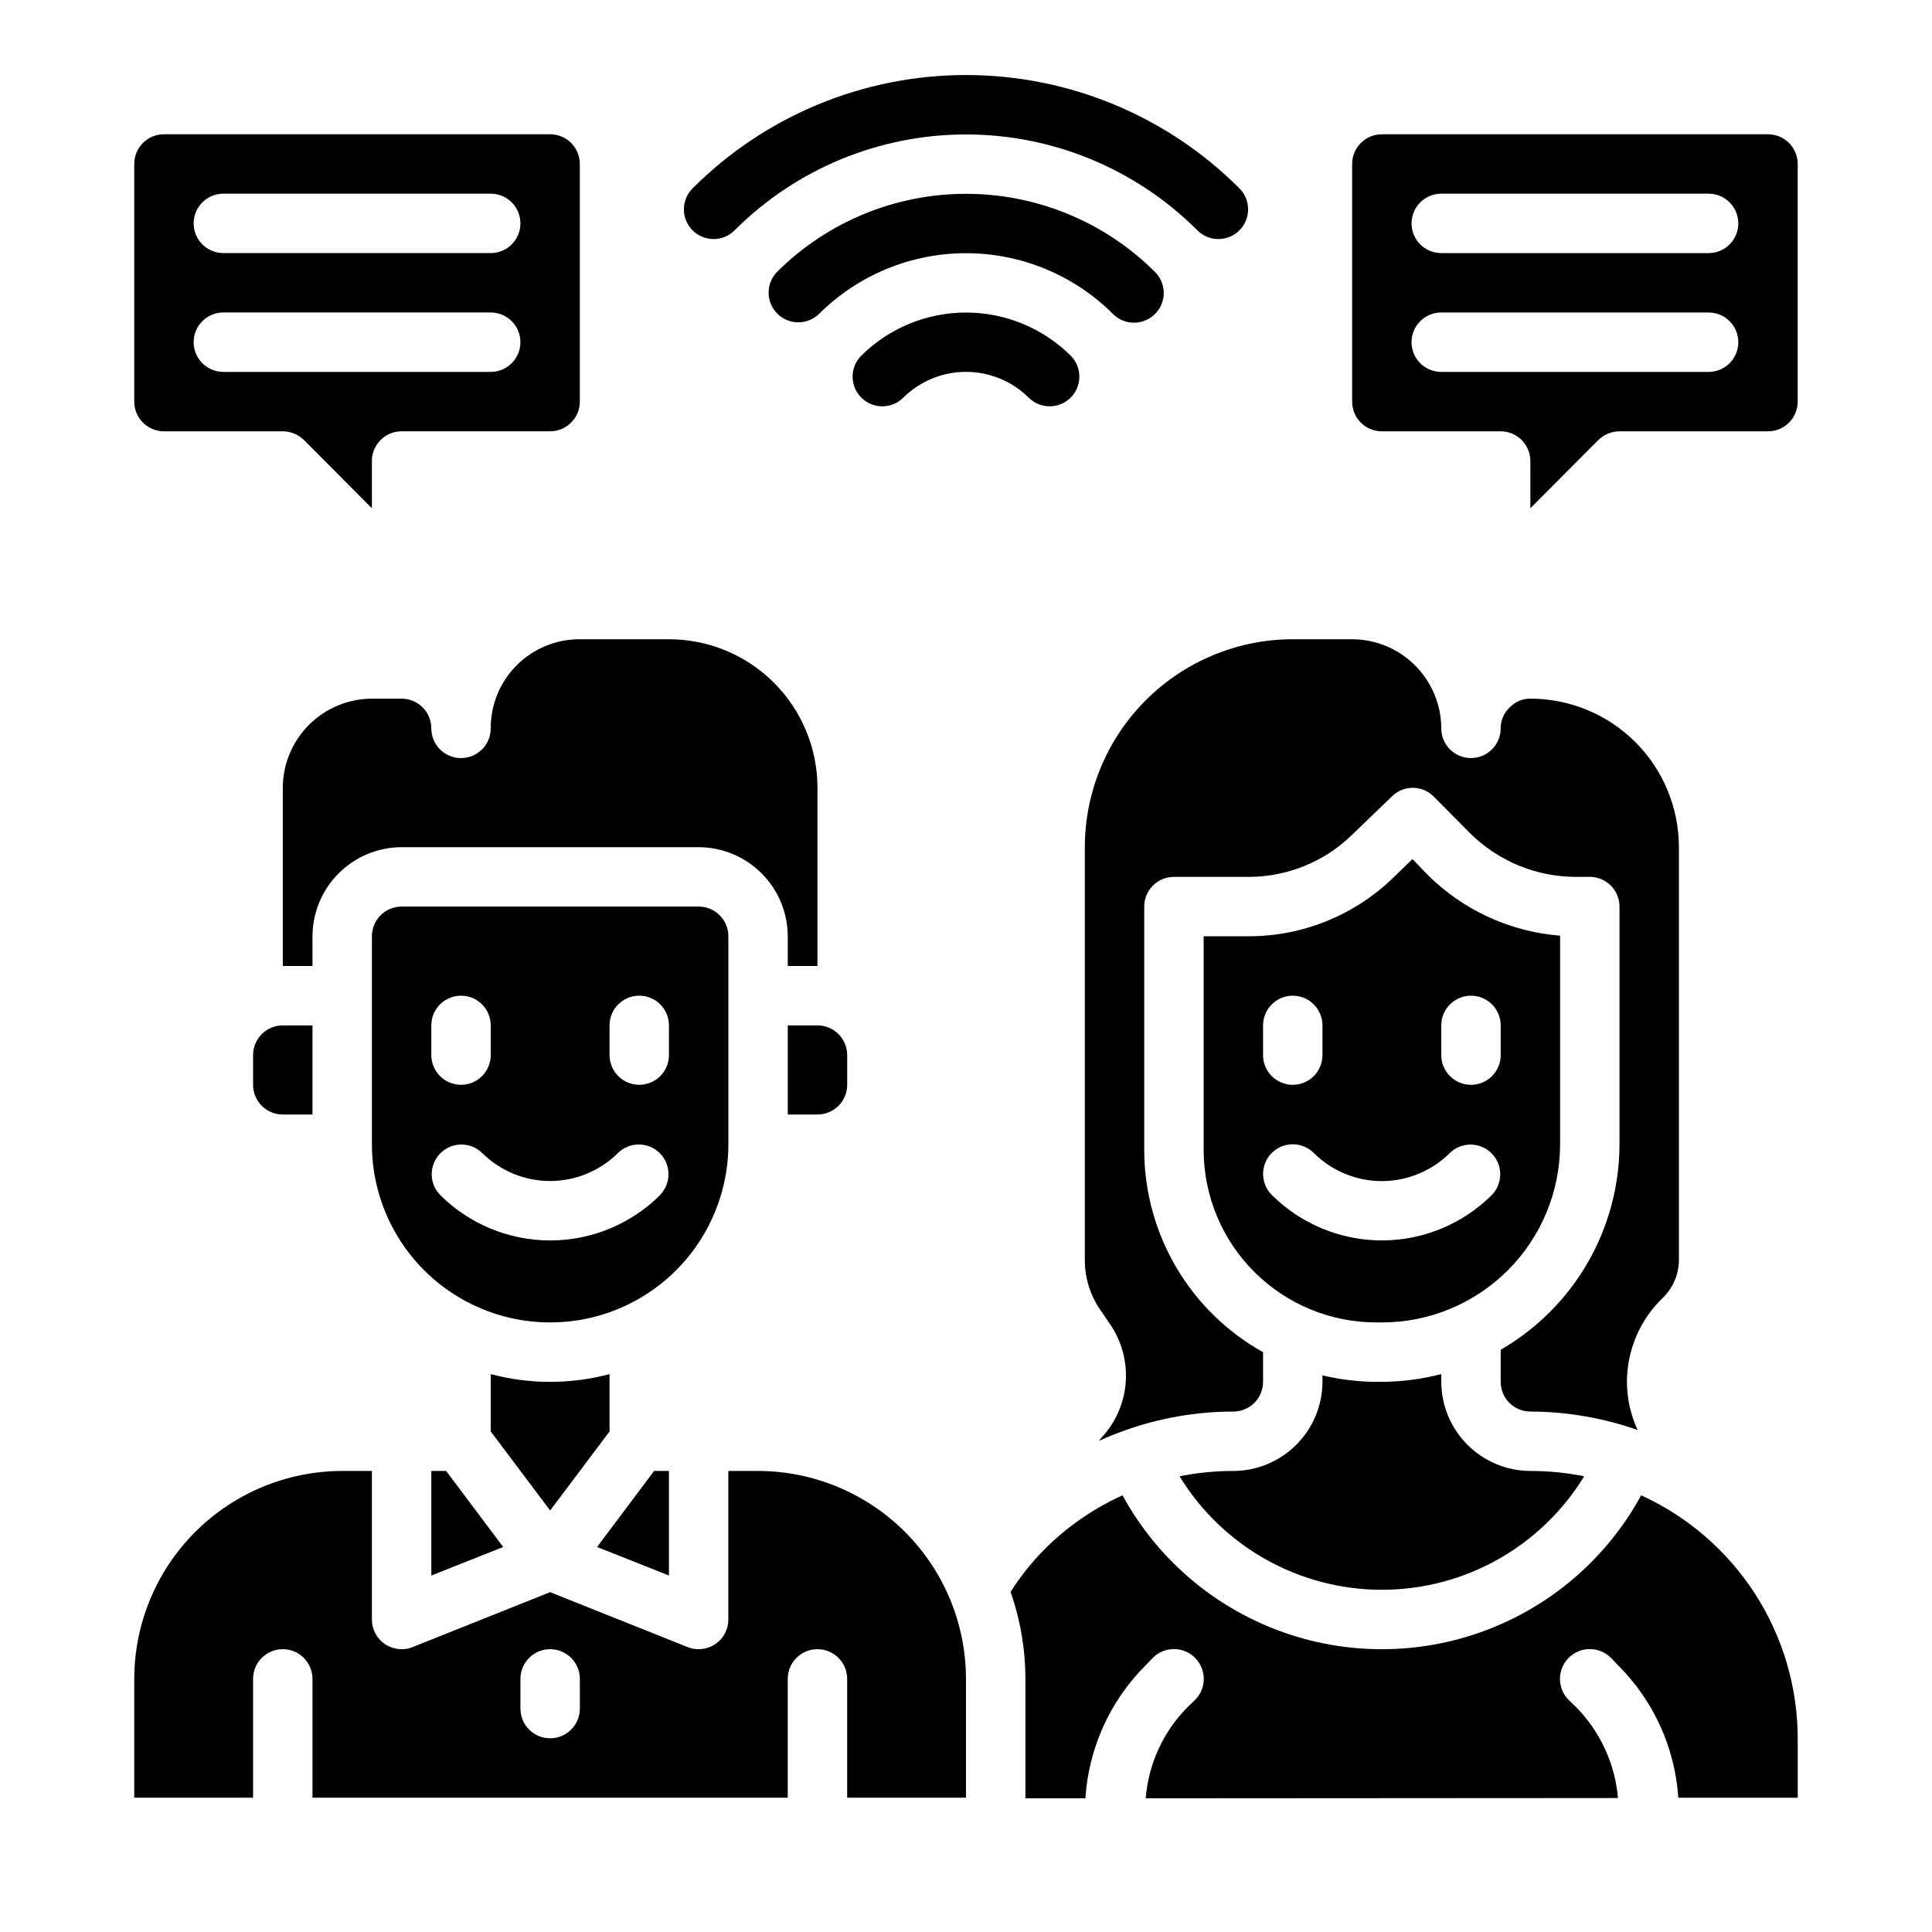
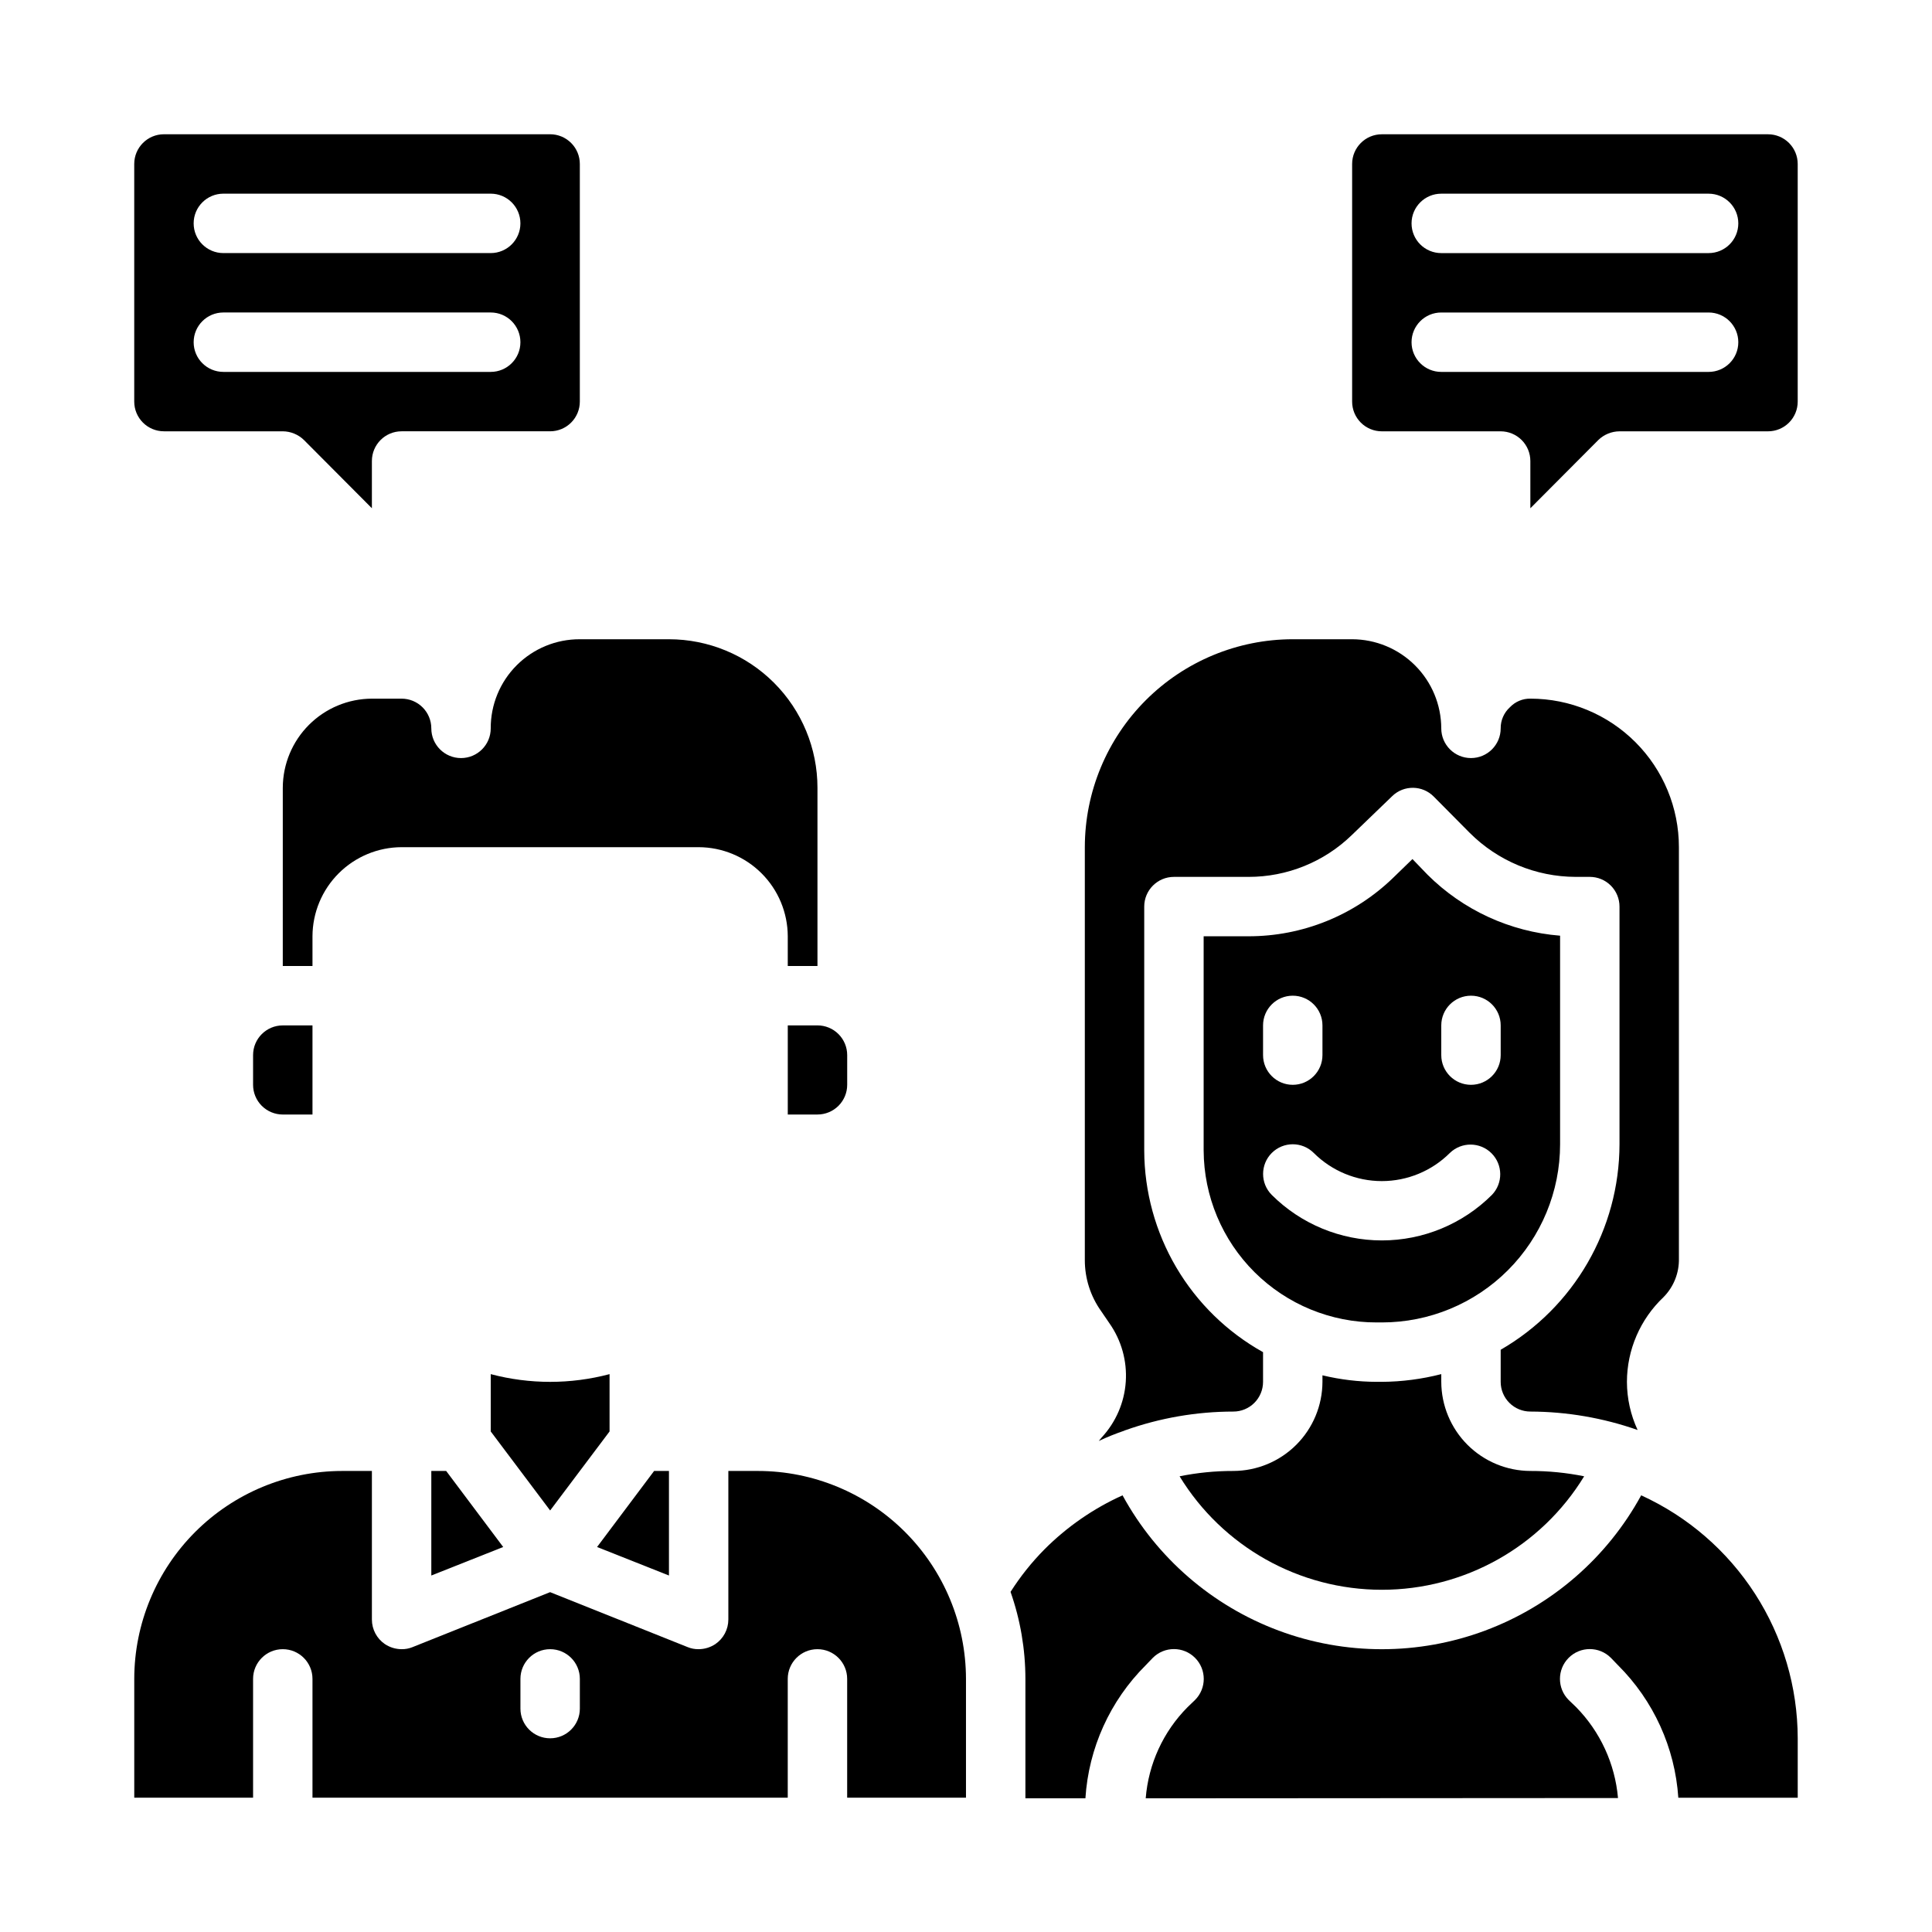
<svg xmlns="http://www.w3.org/2000/svg" fill="#000000" width="800px" height="800px" version="1.1" viewBox="144 144 512 512">
  <g>
-     <path d="m338.77 204.95c16.25-16.215 38.273-25.32 61.23-25.32s44.977 9.105 61.227 25.32c1.469 1.52 3.484 2.387 5.594 2.402 2.113 0.02 4.141-0.812 5.637-2.305 1.492-1.492 2.324-3.523 2.305-5.633-0.02-2.113-0.887-4.129-2.402-5.594-19.203-19.172-45.227-29.938-72.359-29.938s-53.16 10.766-72.359 29.938c-1.52 1.465-2.387 3.481-2.406 5.594-0.016 2.109 0.812 4.141 2.309 5.633 1.492 1.492 3.523 2.324 5.633 2.305 2.113-0.016 4.129-0.883 5.594-2.402z" />
-     <path d="m372.16 238.34c-2.984 3.086-2.941 7.996 0.094 11.035 3.039 3.035 7.949 3.078 11.035 0.094 4.43-4.43 10.441-6.922 16.707-6.922s12.273 2.492 16.703 6.922c3.09 2.984 8 2.941 11.035-0.094 3.035-3.039 3.078-7.949 0.098-11.035-7.391-7.375-17.402-11.512-27.836-11.512-10.438 0-20.449 4.137-27.836 11.512z" />
-     <path d="m444.53 229.52c3.184-0.004 6.051-1.922 7.269-4.859 1.219-2.941 0.547-6.328-1.703-8.578-13.297-13.27-31.316-20.719-50.098-20.719-18.785 0-36.801 7.449-50.098 20.719-2.984 3.086-2.941 7.996 0.094 11.035 3.039 3.035 7.945 3.078 11.035 0.094 10.344-10.316 24.359-16.113 38.969-16.113s28.621 5.797 38.965 16.113c1.473 1.48 3.477 2.312 5.566 2.309z" />
    <path d="m321.28 533.82h-3.934l-15.117 20.152 19.051 7.555z" />
    <path d="m179.58 620.41h31.488v-31.488c0-4.348 3.523-7.871 7.871-7.871s7.871 3.523 7.871 7.871v31.488h125.95v-31.488c0-4.348 3.523-7.871 7.871-7.871 4.348 0 7.875 3.523 7.875 7.871v31.488h31.488v-31.488c-0.02-14.609-5.828-28.613-16.16-38.945-10.328-10.328-24.336-16.141-38.945-16.156h-7.871v39.359c0.004 2.617-1.297 5.066-3.465 6.535-1.309 0.863-2.84 1.328-4.41 1.336-0.996 0.016-1.988-0.172-2.91-0.551l-36.449-14.562-36.449 14.562h0.004c-0.926 0.379-1.914 0.566-2.914 0.551-1.566-0.008-3.102-0.473-4.406-1.336-2.172-1.469-3.469-3.918-3.465-6.535v-39.359h-7.871c-14.609 0.016-28.617 5.828-38.949 16.156-10.328 10.332-16.141 24.336-16.156 38.945zm102.34-31.488c0-4.348 3.523-7.871 7.871-7.871 4.348 0 7.875 3.523 7.875 7.871v7.875c0 4.348-3.527 7.871-7.875 7.871-4.348 0-7.871-3.523-7.871-7.871z" />
    <path d="m305.54 523.35v-15.191c-10.32 2.731-21.172 2.731-31.488 0v15.191l15.742 20.941z" />
    <path d="m262.24 533.82h-3.938v27.707l19.051-7.555z" />
    <path d="m218.94 400h7.871v-7.875c0.02-6.258 2.516-12.254 6.938-16.676 4.426-4.426 10.422-6.922 16.68-6.938h78.719c6.258 0.016 12.254 2.512 16.68 6.938 4.426 4.422 6.918 10.418 6.938 16.676v7.871h7.871v-47.23c0-10.438-4.144-20.449-11.527-27.832-7.379-7.379-17.391-11.527-27.832-11.527h-23.613c-6.273-0.023-12.293 2.453-16.73 6.891-4.434 4.434-6.914 10.453-6.887 16.727 0 4.348-3.523 7.871-7.871 7.871-4.348 0-7.875-3.523-7.875-7.871 0-2.09-0.828-4.09-2.305-5.566-1.477-1.477-3.477-2.309-5.566-2.309h-7.871c-6.258 0.02-12.254 2.516-16.68 6.941-4.426 4.422-6.918 10.418-6.938 16.676z" />
    <path d="m218.94 439.36h7.871v-23.617h-7.871c-4.348 0-7.871 3.523-7.871 7.871v7.875c0 2.086 0.828 4.09 2.305 5.566 1.477 1.473 3.481 2.305 5.566 2.305z" />
-     <path d="m329.15 384.25h-78.719c-4.348 0-7.871 3.523-7.871 7.871v55.105c0 16.875 9 32.469 23.617 40.906 14.613 8.434 32.617 8.434 47.23 0 14.613-8.438 23.617-24.031 23.617-40.906v-55.105c0-2.086-0.832-4.09-2.309-5.566-1.473-1.477-3.477-2.305-5.566-2.305zm-70.848 31.488c0-4.348 3.527-7.871 7.875-7.871 4.348 0 7.871 3.523 7.871 7.871v7.871c0 4.348-3.523 7.875-7.871 7.875-4.348 0-7.875-3.527-7.875-7.875zm60.668 44.926h0.004c-7.742 7.727-18.234 12.066-29.176 12.066-10.938 0-21.43-4.34-29.172-12.066-2.988-3.086-2.953-7.996 0.078-11.035 3.035-3.043 7.945-3.09 11.035-0.113 4.789 4.777 11.273 7.461 18.035 7.461 6.762 0 13.25-2.684 18.035-7.461 3.086-2.984 7.996-2.949 11.035 0.082 3.043 3.031 3.09 7.941 0.113 11.035zm2.309-37.055c0 4.348-3.523 7.875-7.871 7.875s-7.871-3.527-7.871-7.875v-7.871c0-4.348 3.523-7.871 7.871-7.871s7.871 3.523 7.871 7.871z" />
    <path d="m360.64 415.74h-7.871v23.617h7.871c2.09 0 4.09-0.832 5.566-2.305 1.477-1.477 2.309-3.481 2.309-5.566v-7.875c0-2.086-0.832-4.09-2.309-5.566s-3.477-2.305-5.566-2.305z" />
    <path d="m549.57 533.82c-6.258-0.02-12.254-2.516-16.68-6.938-4.422-4.426-6.918-10.422-6.938-16.68v-2.047c-5.144 1.324-10.43 2.012-15.742 2.047h-1.34c-4.852-0.012-9.688-0.594-14.406-1.73v1.73c-0.016 6.258-2.512 12.254-6.938 16.68-4.422 4.422-10.418 6.918-16.676 6.938-4.785-0.008-9.559 0.465-14.25 1.414 11.41 18.68 31.723 30.074 53.609 30.074s42.199-11.395 53.609-30.074c-4.691-0.949-9.465-1.422-14.25-1.414z" />
    <path d="m510.21 494.46c12.527 0 24.539-4.973 33.398-13.832 8.855-8.859 13.832-20.871 13.832-33.398v-55.262c-13.246-1.047-25.688-6.766-35.109-16.137l-4.016-4.172-5.195 5.039h0.004c-10.27 9.91-23.988 15.441-38.258 15.426h-11.887v56.758c0.051 12.129 4.914 23.738 13.516 32.285 8.605 8.543 20.25 13.328 32.375 13.293zm15.742-78.719c0-4.348 3.527-7.871 7.875-7.871 4.348 0 7.871 3.523 7.871 7.871v7.871c0 4.348-3.523 7.875-7.871 7.875-4.348 0-7.875-3.527-7.875-7.875zm-47.23 0c0-4.348 3.523-7.871 7.871-7.871s7.871 3.523 7.871 7.871v7.871c0 4.348-3.523 7.875-7.871 7.875s-7.871-3.527-7.871-7.875zm2.312 33.801v0.004c3.074-3.07 8.051-3.07 11.125 0 4.789 4.773 11.273 7.457 18.035 7.457 6.762 0 13.246-2.684 18.035-7.457 3.082-2.988 7.992-2.953 11.035 0.078 3.039 3.031 3.09 7.941 0.109 11.035-7.742 7.727-18.234 12.066-29.172 12.066s-21.43-4.34-29.176-12.066c-3.059-3.074-3.055-8.047 0.008-11.113z" />
    <path d="m431.49 477.93c-0.004 4.856 1.508 9.59 4.328 13.543l2.203 3.227c3.168 4.512 4.691 9.977 4.32 15.477s-2.621 10.707-6.367 14.75l-0.789 0.945h0.004c2.227-1.047 4.516-1.965 6.848-2.754 0-0.078 0-0.078 0.078-0.078h0.078c9.199-3.273 18.891-4.953 28.656-4.961 2.086 0 4.09-0.828 5.566-2.305 1.477-1.477 2.305-3.481 2.305-5.566v-7.871c-9.52-5.312-17.457-13.062-22.992-22.457-5.531-9.395-8.465-20.094-8.496-30.996v-64.629c0-4.348 3.523-7.871 7.871-7.871h19.762c10.191 0.016 19.988-3.938 27.312-11.02l10.785-10.391v-0.004c3.094-2.984 8.016-2.914 11.023 0.16l9.523 9.605v-0.004c7.438 7.434 17.512 11.621 28.023 11.652h3.781c2.086 0 4.09 0.828 5.566 2.305 1.477 1.477 2.305 3.481 2.305 5.566v62.977c-0.031 22.473-12.031 43.23-31.488 54.473v8.504c0 2.086 0.828 4.09 2.305 5.566 1.477 1.477 3.481 2.305 5.566 2.305 9.68 0.031 19.285 1.684 28.418 4.883-1.855-3.996-2.82-8.348-2.832-12.754 0.016-8.488 3.516-16.602 9.68-22.434 2.715-2.738 4.195-6.461 4.094-10.312v-108.95c0-10.441-4.144-20.453-11.527-27.832-7.383-7.383-17.391-11.531-27.832-11.531-2.051-0.035-4.019 0.797-5.43 2.285-1.574 1.43-2.461 3.465-2.441 5.59 0 4.348-3.523 7.871-7.871 7.871-4.348 0-7.875-3.523-7.875-7.871-0.016-6.258-2.512-12.254-6.938-16.68-4.422-4.426-10.418-6.918-16.676-6.938h-15.746c-14.609 0.016-28.613 5.828-38.945 16.156-10.332 10.332-16.141 24.34-16.156 38.949z" />
    <path d="m570.9 583.34 1.891 1.969v-0.004c9.418 9.375 15.098 21.855 15.98 35.109h31.645v-15.742c-0.027-13.578-3.949-26.863-11.301-38.277-7.356-11.414-17.832-20.48-30.184-26.117-9.027 16.535-23.711 29.262-41.359 35.844-17.648 6.582-37.078 6.582-54.727 0-17.648-6.582-32.336-19.309-41.359-35.844-7.711 3.481-14.727 8.336-20.703 14.328-3.383 3.422-6.391 7.195-8.977 11.258 2.602 7.41 3.93 15.207 3.938 23.062v31.645h15.902v0.004c0.844-13.312 6.527-25.855 15.98-35.27l1.891-1.969-0.004 0.004c3.09-3.09 8.094-3.09 11.18 0 3.086 3.086 3.086 8.09 0 11.176l-1.969 1.891c-6.445 6.484-10.379 15.051-11.098 24.168l125.16-0.078v-0.004c-0.789-9.074-4.715-17.59-11.098-24.086l-1.969-1.891c-3.086-3.086-3.086-8.09 0-11.176 3.086-3.09 8.09-3.09 11.176 0z" />
    <path d="m187.45 258.3h31.488c2.086 0.016 4.09 0.836 5.59 2.285l18.027 18.105v-12.516c0-4.348 3.523-7.875 7.871-7.875h39.359c2.09 0 4.09-0.828 5.566-2.305 1.477-1.477 2.309-3.477 2.309-5.566v-62.977c0-2.086-0.832-4.09-2.309-5.566-1.477-1.477-3.477-2.305-5.566-2.305h-102.34c-4.348 0-7.871 3.523-7.871 7.871v62.977c0 2.09 0.828 4.09 2.305 5.566 1.477 1.477 3.481 2.305 5.566 2.305zm15.746-62.977h70.848c4.348 0 7.871 3.527 7.871 7.875 0 4.348-3.523 7.871-7.871 7.871h-70.848c-4.348 0-7.875-3.523-7.875-7.871 0-4.348 3.527-7.875 7.875-7.875zm0 31.488h70.848c4.348 0 7.871 3.527 7.871 7.875s-3.523 7.871-7.871 7.871h-70.848c-4.348 0-7.875-3.523-7.875-7.871s3.527-7.875 7.875-7.875z" />
    <path d="m567.59 260.59c1.5-1.449 3.504-2.269 5.59-2.285h39.359c2.09 0 4.09-0.828 5.566-2.305 1.477-1.477 2.305-3.477 2.305-5.566v-62.977c0-2.086-0.828-4.09-2.305-5.566-1.477-1.477-3.477-2.305-5.566-2.305h-102.34c-4.348 0-7.871 3.523-7.871 7.871v62.977c0 2.09 0.828 4.09 2.305 5.566 1.477 1.477 3.477 2.305 5.566 2.305h31.488c2.086 0 4.09 0.832 5.566 2.309 1.477 1.477 2.305 3.477 2.305 5.566v12.516zm-41.645-65.262h70.852c4.348 0 7.871 3.527 7.871 7.875 0 4.348-3.523 7.871-7.871 7.871h-70.852c-4.348 0-7.871-3.523-7.871-7.871 0-4.348 3.523-7.875 7.871-7.875zm0 47.23v0.004c-4.348 0-7.871-3.523-7.871-7.871s3.523-7.875 7.871-7.875h70.852c4.348 0 7.871 3.527 7.871 7.875s-3.523 7.871-7.871 7.871z" />
  </g>
</svg>